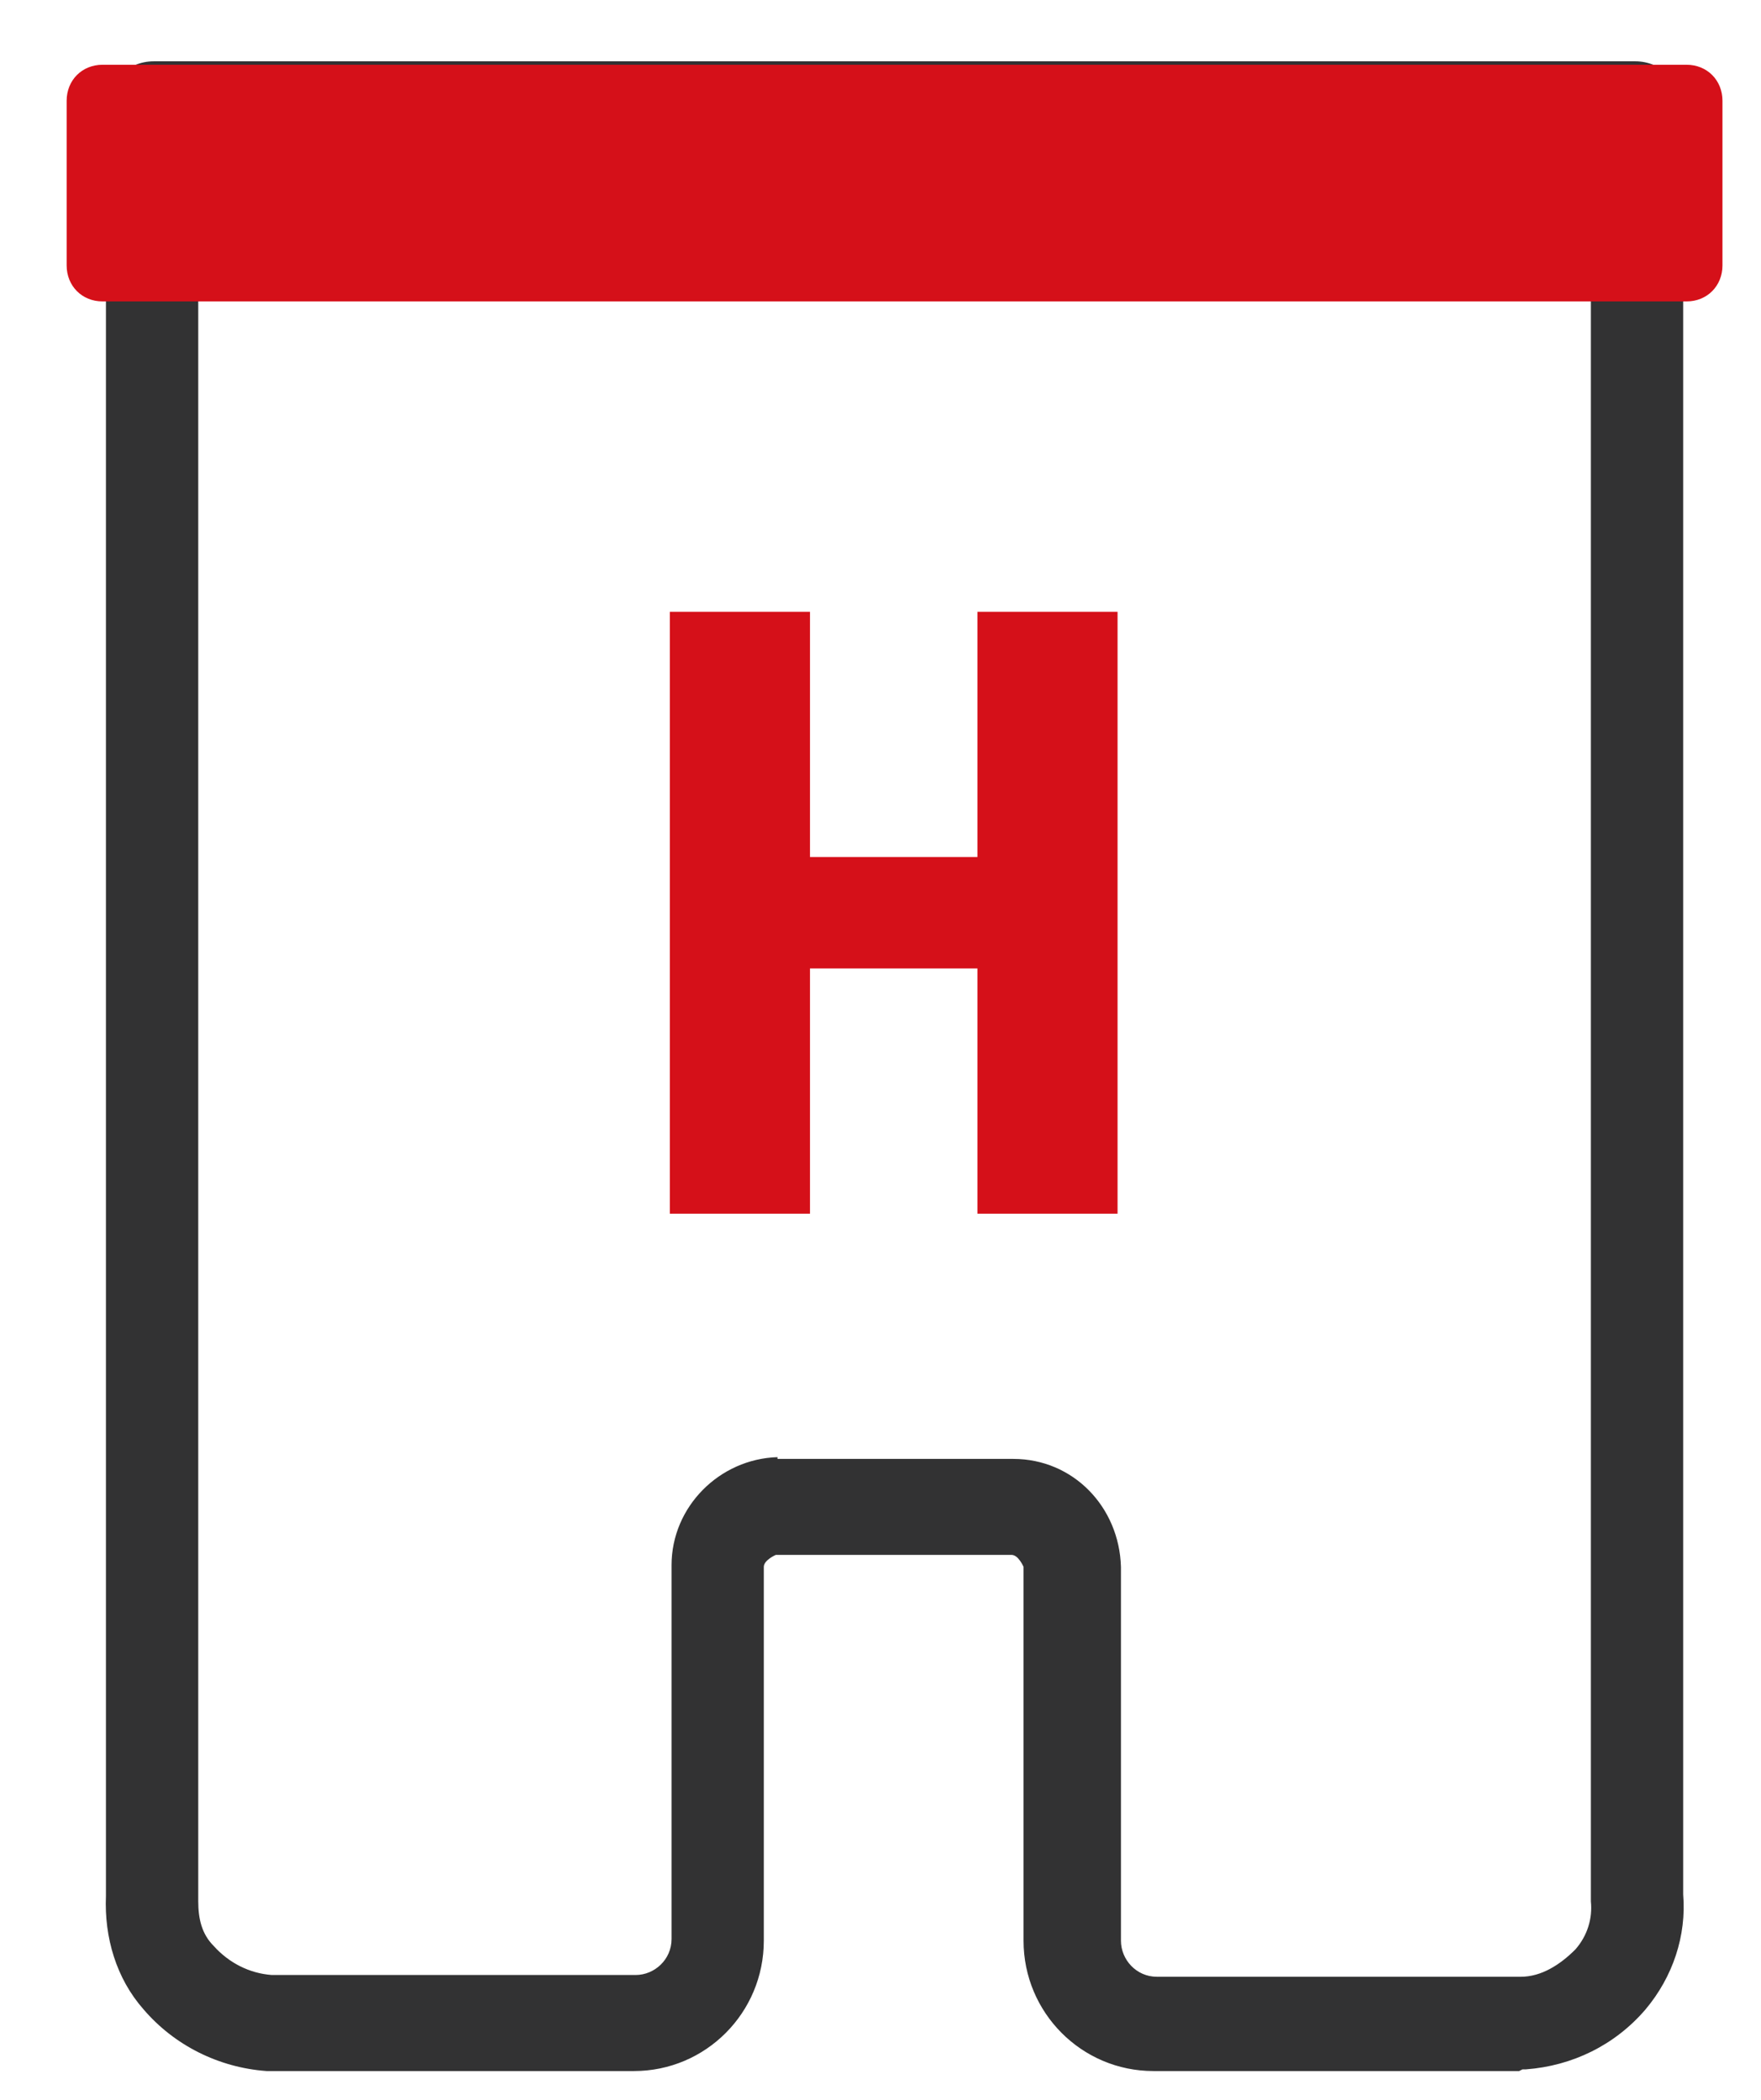
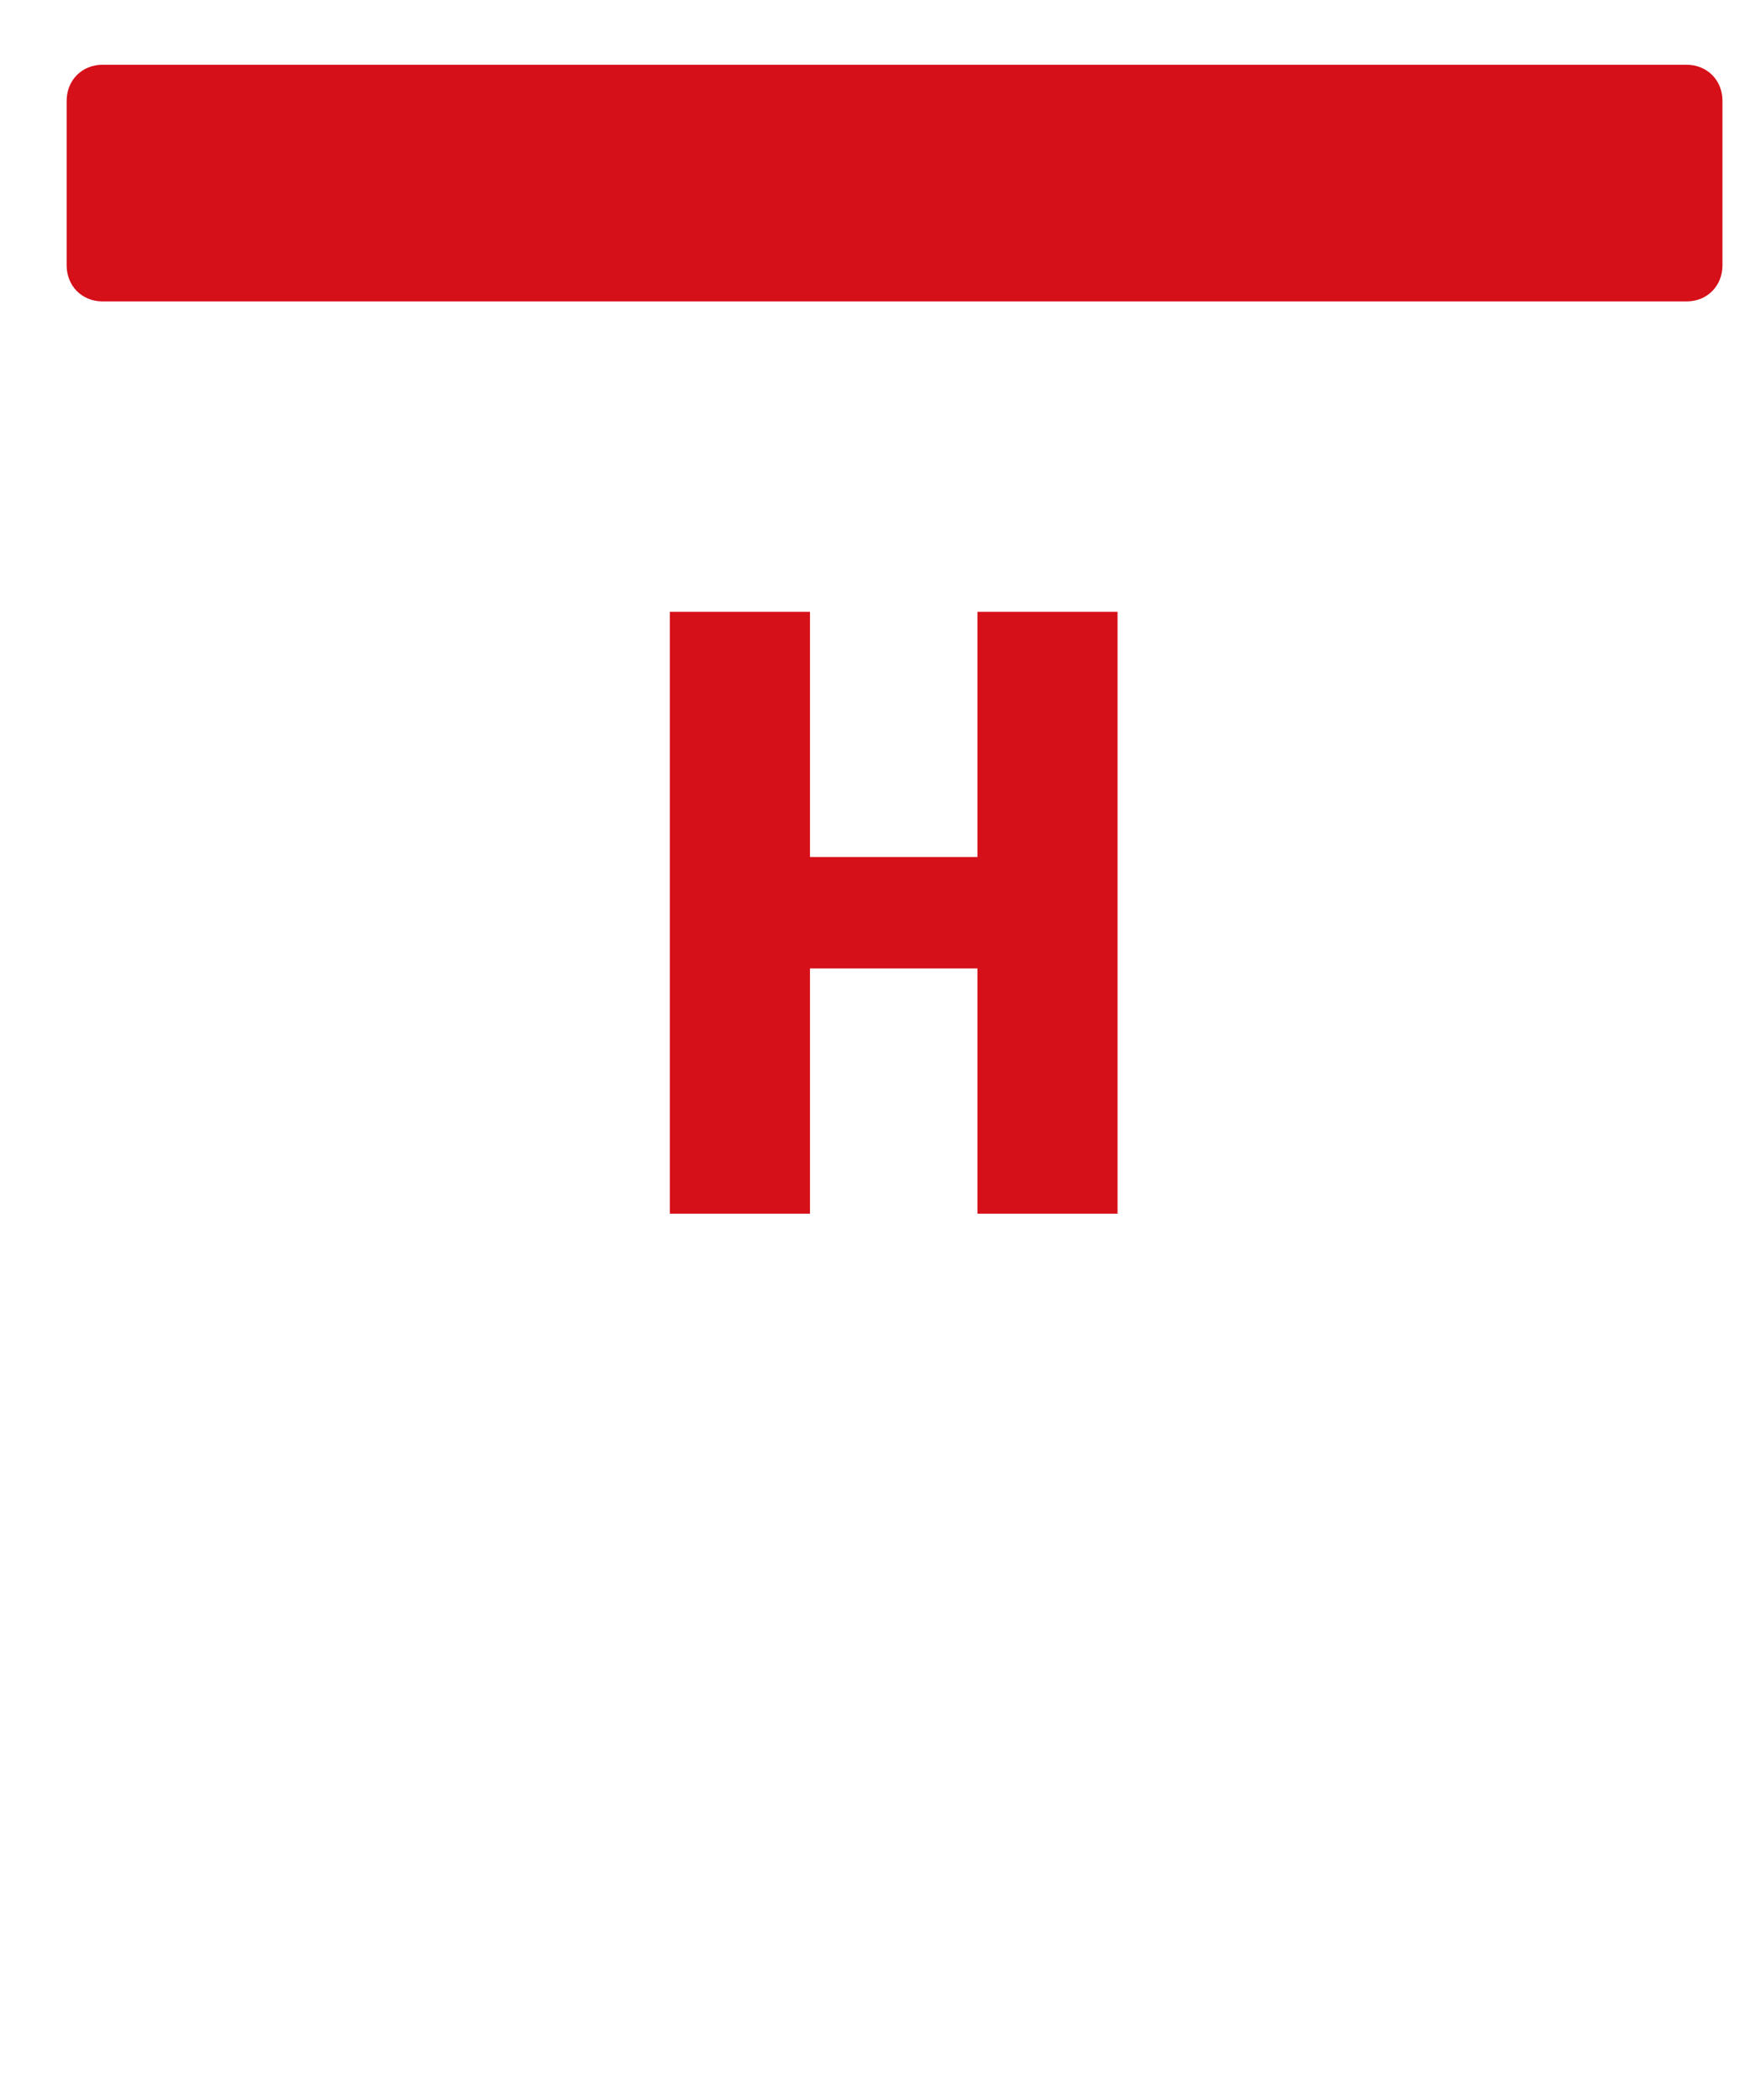
<svg xmlns="http://www.w3.org/2000/svg" width="26" height="31" viewBox="0 0 26 31" fill="none">
  <g id="icon_hotel_1">
    <g id="Grupo_12">
      <g id="Grupo_8">
-         <path id="Trazado_4" d="M22.429 30.575H17.03C15.97 30.575 15.112 29.714 15.112 28.651V23.132C15.112 23.132 15.037 22.955 14.936 22.955H11.454C11.454 22.955 11.277 23.031 11.277 23.132V28.651C11.277 29.714 10.42 30.575 9.36 30.575H3.986C3.986 30.575 3.961 30.575 3.936 30.575C3.229 30.524 2.573 30.195 2.119 29.664C1.716 29.208 1.539 28.601 1.564 27.993V1.614C1.564 1.234 1.867 0.905 2.271 0.905H24.145C24.523 0.905 24.851 1.209 24.851 1.614V27.968C24.901 28.575 24.7 29.183 24.296 29.664C23.842 30.195 23.211 30.499 22.53 30.55C22.53 30.55 22.505 30.55 22.479 30.55L22.429 30.575ZM11.479 21.538H14.961C15.844 21.538 16.525 22.246 16.55 23.132V28.651C16.55 28.93 16.777 29.183 17.08 29.183H22.454C22.757 29.183 23.034 29.006 23.261 28.778C23.438 28.575 23.514 28.322 23.488 28.069V28.018V2.323H2.927V28.018V28.069C2.927 28.322 2.977 28.55 3.154 28.727C3.381 28.98 3.683 29.132 4.011 29.157H9.385C9.663 29.157 9.915 28.93 9.915 28.626V23.107C9.915 22.246 10.621 21.538 11.479 21.512V21.538Z" fill="#323233" />
-       </g>
+         </g>
      <path id="UniÃ³n_21" d="M14.431 17.918V14.297H11.959V17.918H9.89V9.032H11.959V12.652H14.431V9.032H16.5V17.918H14.431ZM1.514 4.45C1.211 4.45 0.984 4.222 0.984 3.918V1.488C0.984 1.184 1.211 0.956 1.514 0.956H24.901C25.204 0.956 25.431 1.184 25.431 1.488V3.918C25.431 4.222 25.204 4.45 24.901 4.45H1.514Z" fill="#D51019" />
    </g>
  </g>
</svg>